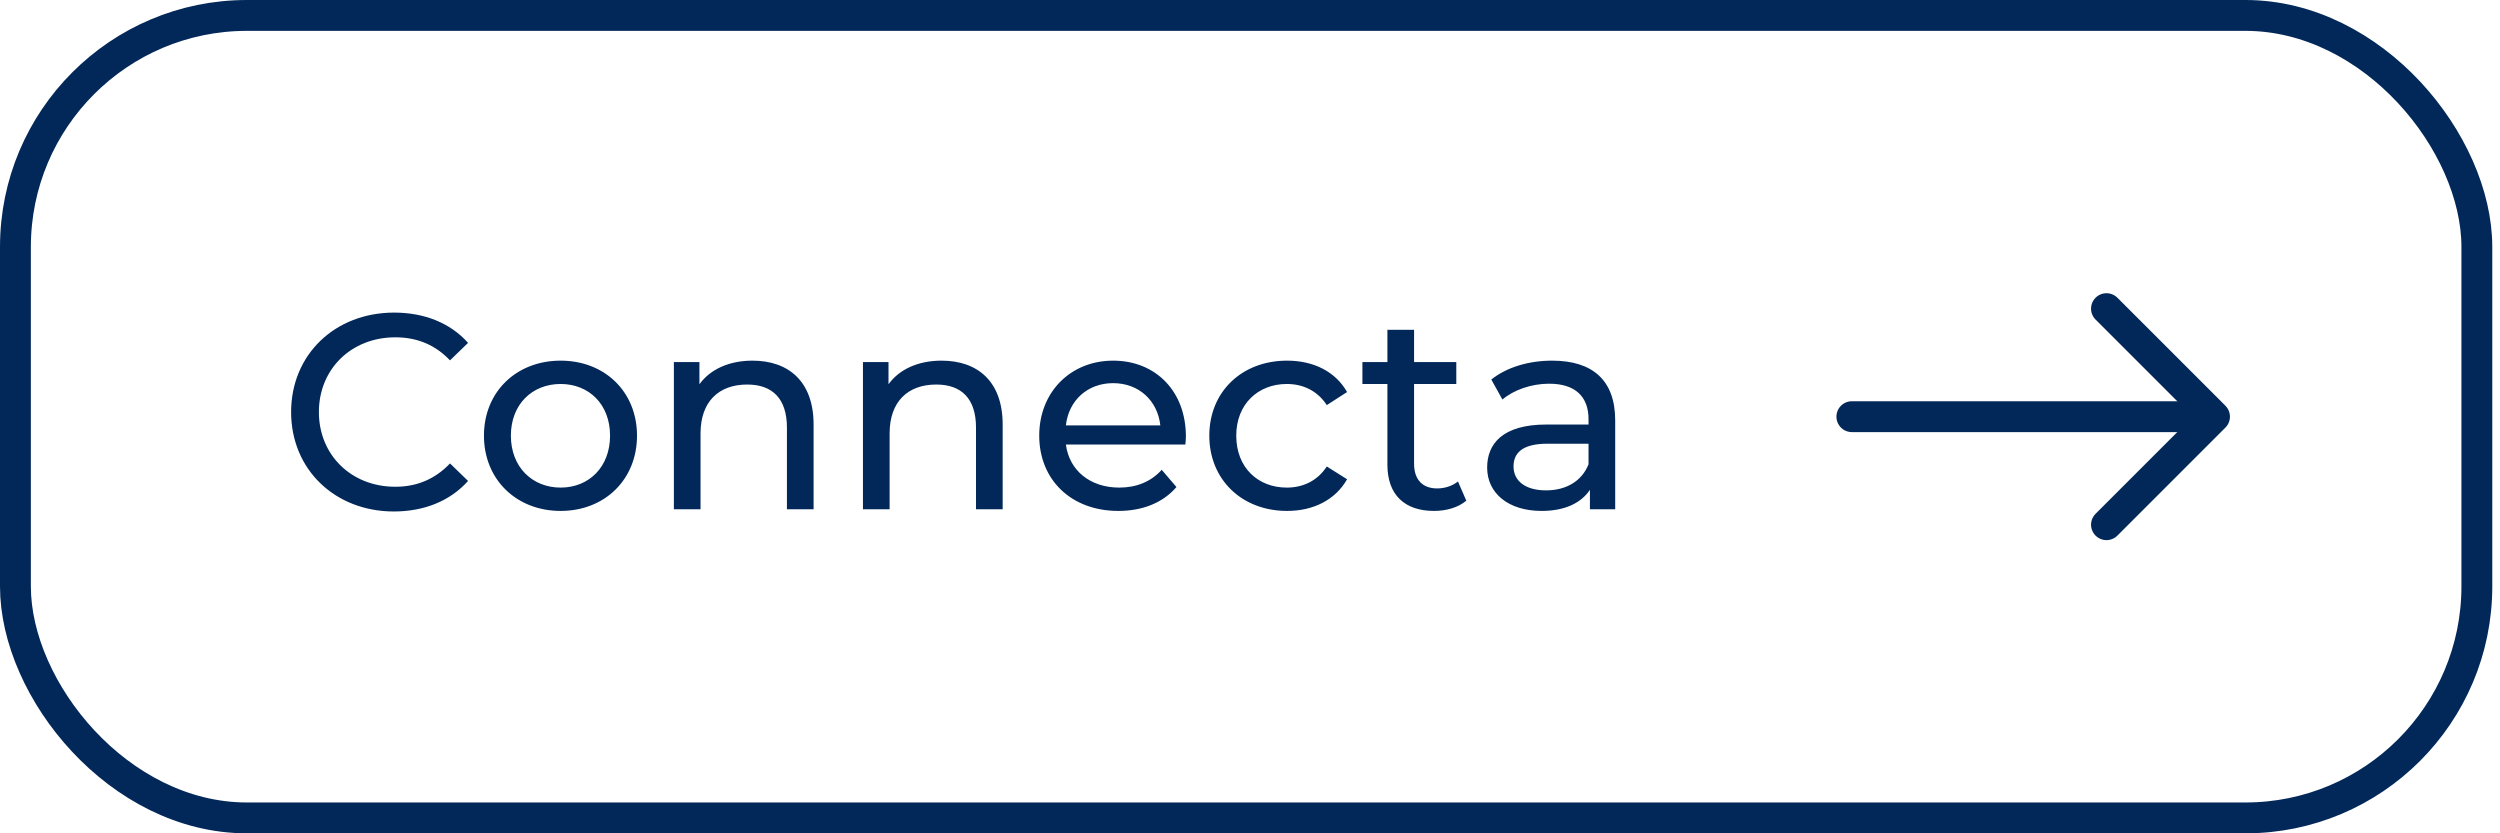
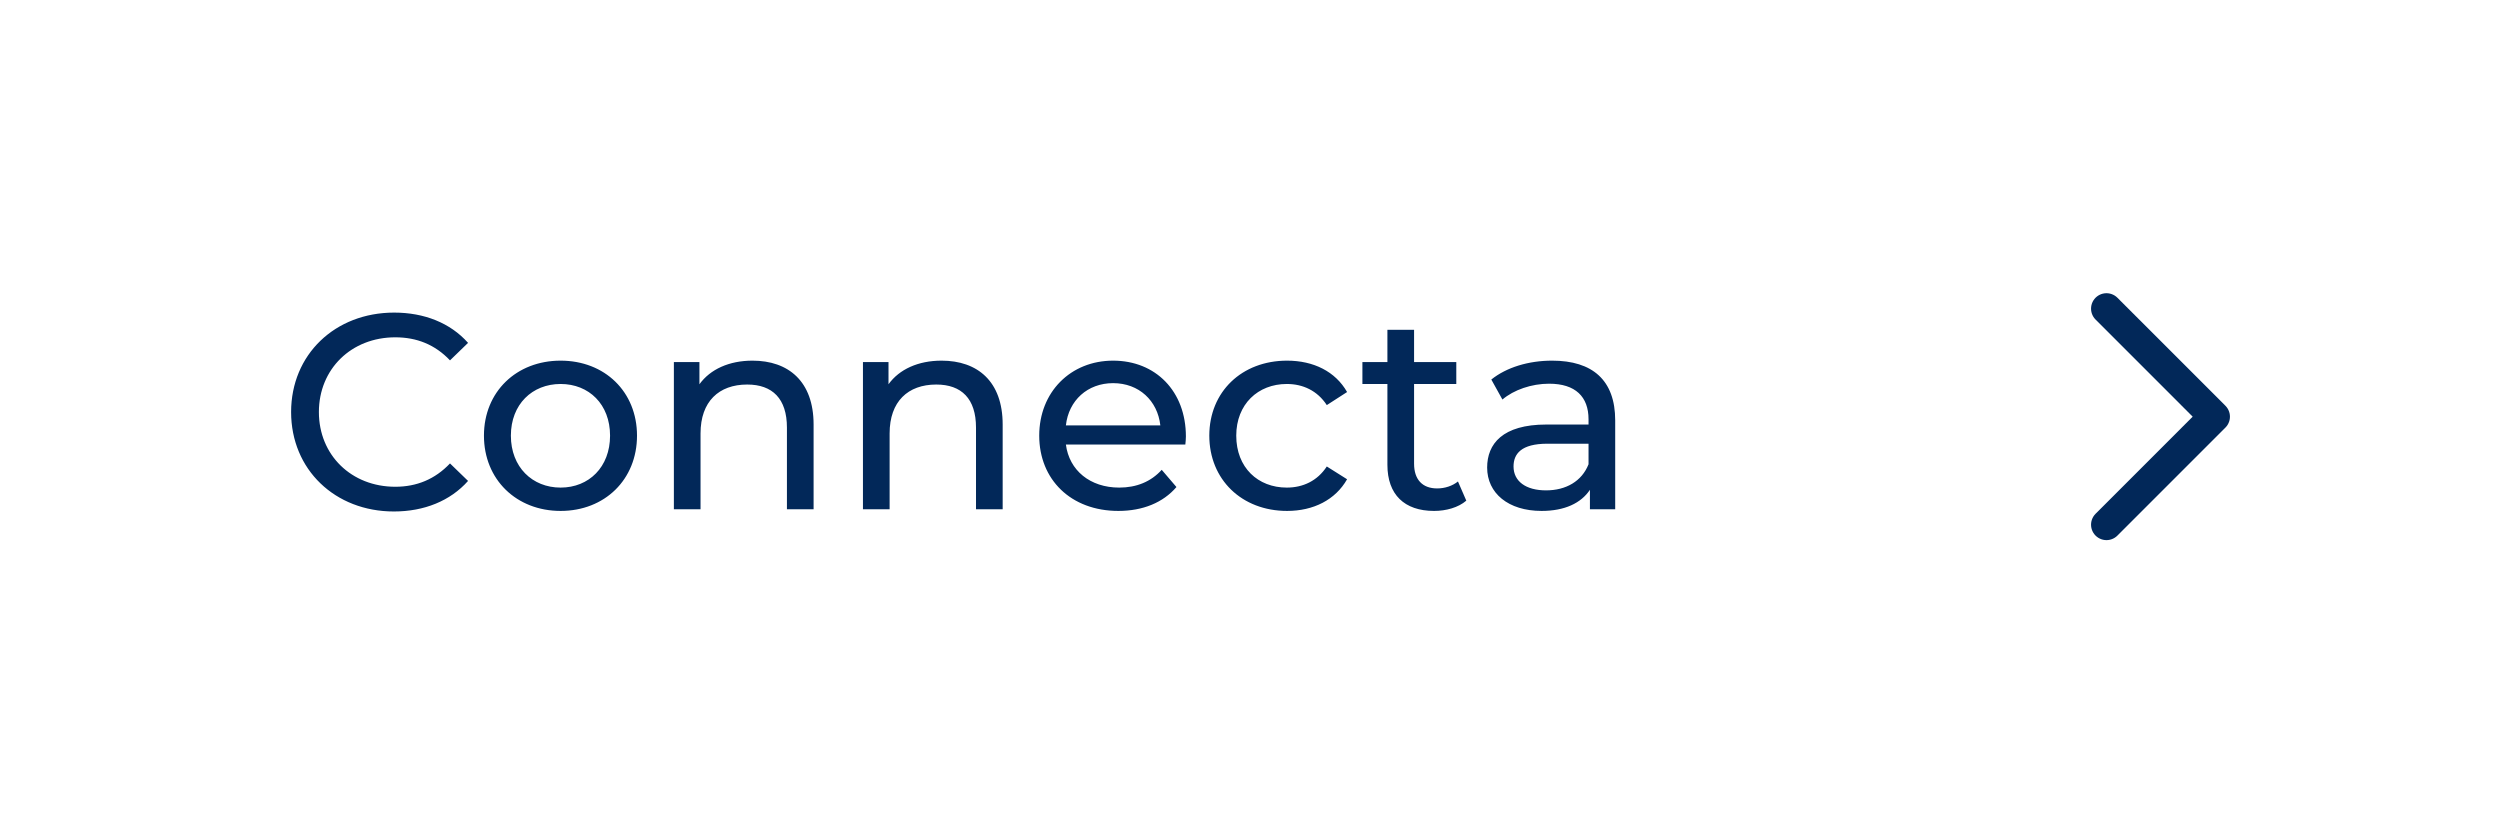
<svg xmlns="http://www.w3.org/2000/svg" width="162" height="54" viewBox="0 0 162 54" fill="none">
  <path d="M25.524 33.144C27.486 33.144 29.178 32.46 30.33 31.164L29.16 30.03C28.188 31.056 27 31.542 25.614 31.542C22.77 31.542 20.664 29.49 20.664 26.7C20.664 23.91 22.77 21.858 25.614 21.858C27 21.858 28.188 22.326 29.16 23.352L30.33 22.218C29.178 20.922 27.486 20.256 25.542 20.256C21.708 20.256 18.864 22.974 18.864 26.7C18.864 30.426 21.708 33.144 25.524 33.144ZM36.328 33.108C39.19 33.108 41.278 31.074 41.278 28.23C41.278 25.386 39.19 23.37 36.328 23.37C33.465 23.37 31.36 25.386 31.36 28.23C31.36 31.074 33.465 33.108 36.328 33.108ZM36.328 31.596C34.492 31.596 33.105 30.264 33.105 28.23C33.105 26.196 34.492 24.882 36.328 24.882C38.163 24.882 39.532 26.196 39.532 28.23C39.532 30.264 38.163 31.596 36.328 31.596ZM48.761 23.37C47.249 23.37 46.025 23.928 45.323 24.9V23.46H43.667V33H45.395V28.086C45.395 26.016 46.583 24.918 48.419 24.918C50.057 24.918 50.993 25.836 50.993 27.708V33H52.721V27.51C52.721 24.702 51.083 23.37 48.761 23.37ZM61.013 23.37C59.501 23.37 58.277 23.928 57.575 24.9V23.46H55.919V33H57.647V28.086C57.647 26.016 58.835 24.918 60.671 24.918C62.309 24.918 63.245 25.836 63.245 27.708V33H64.973V27.51C64.973 24.702 63.335 23.37 61.013 23.37ZM76.846 28.284C76.846 25.35 74.884 23.37 72.13 23.37C69.376 23.37 67.342 25.404 67.342 28.23C67.342 31.074 69.394 33.108 72.472 33.108C74.056 33.108 75.37 32.568 76.234 31.56L75.28 30.444C74.578 31.218 73.642 31.596 72.526 31.596C70.636 31.596 69.286 30.48 69.07 28.806H76.81C76.828 28.644 76.846 28.428 76.846 28.284ZM72.13 24.828C73.804 24.828 75.01 25.962 75.19 27.564H69.07C69.25 25.944 70.474 24.828 72.13 24.828ZM83.403 33.108C85.113 33.108 86.535 32.388 87.291 31.056L85.977 30.228C85.365 31.164 84.429 31.596 83.385 31.596C81.513 31.596 80.109 30.3 80.109 28.23C80.109 26.196 81.513 24.882 83.385 24.882C84.429 24.882 85.365 25.314 85.977 26.25L87.291 25.404C86.535 24.072 85.113 23.37 83.403 23.37C80.469 23.37 78.363 25.386 78.363 28.23C78.363 31.074 80.469 33.108 83.403 33.108ZM94.476 31.2C94.116 31.488 93.63 31.65 93.126 31.65C92.172 31.65 91.632 31.074 91.632 30.048V24.882H94.368V23.46H91.632V21.372H89.904V23.46H88.284V24.882H89.904V30.12C89.904 32.046 91.002 33.108 92.928 33.108C93.702 33.108 94.494 32.892 95.016 32.442L94.476 31.2ZM100.579 23.37C99.049 23.37 97.627 23.802 96.637 24.594L97.357 25.89C98.095 25.26 99.247 24.864 100.381 24.864C102.091 24.864 102.937 25.71 102.937 27.168V27.51H100.201C97.357 27.51 96.367 28.77 96.367 30.3C96.367 31.956 97.735 33.108 99.895 33.108C101.389 33.108 102.451 32.604 103.027 31.74V33H104.665V27.24C104.665 24.63 103.189 23.37 100.579 23.37ZM100.183 31.776C98.869 31.776 98.077 31.182 98.077 30.228C98.077 29.418 98.563 28.752 100.273 28.752H102.937V30.084C102.505 31.182 101.479 31.776 100.183 31.776Z" fill="#022859" />
-   <path d="M120 27L143 27" stroke="#022859" stroke-width="2" stroke-linecap="round" stroke-linejoin="round" />
  <path d="M136.5 20L143.5 27L136.5 34" stroke="#022859" stroke-width="2" stroke-linecap="round" stroke-linejoin="round" />
-   <rect x="1" y="1" width="159.5" height="52" rx="15" stroke="#022859" stroke-width="2" />
</svg>